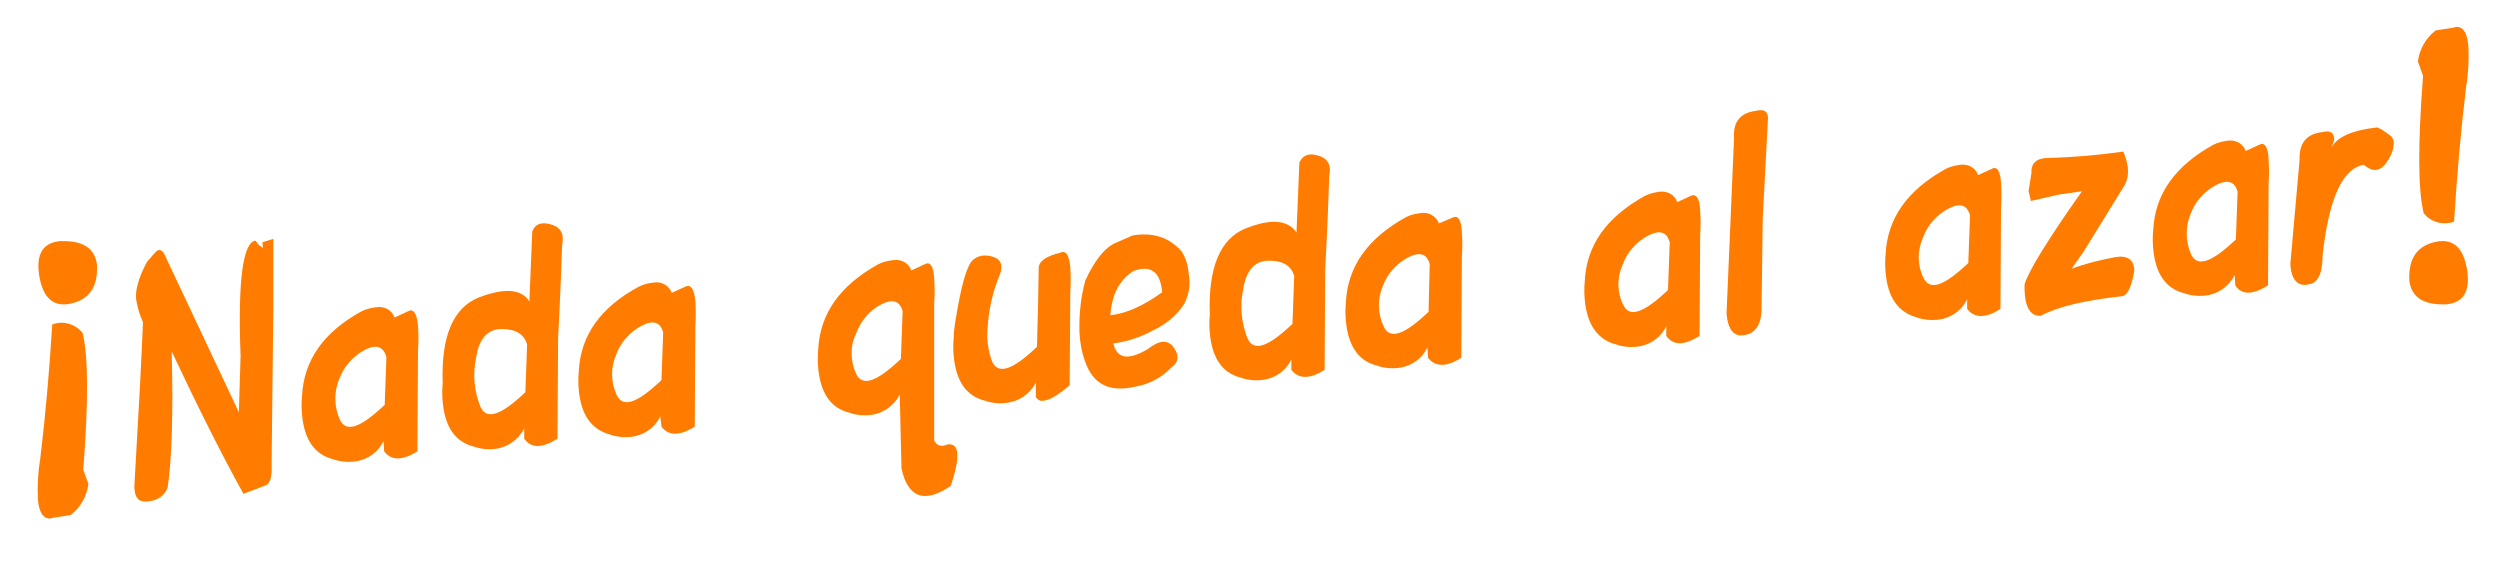
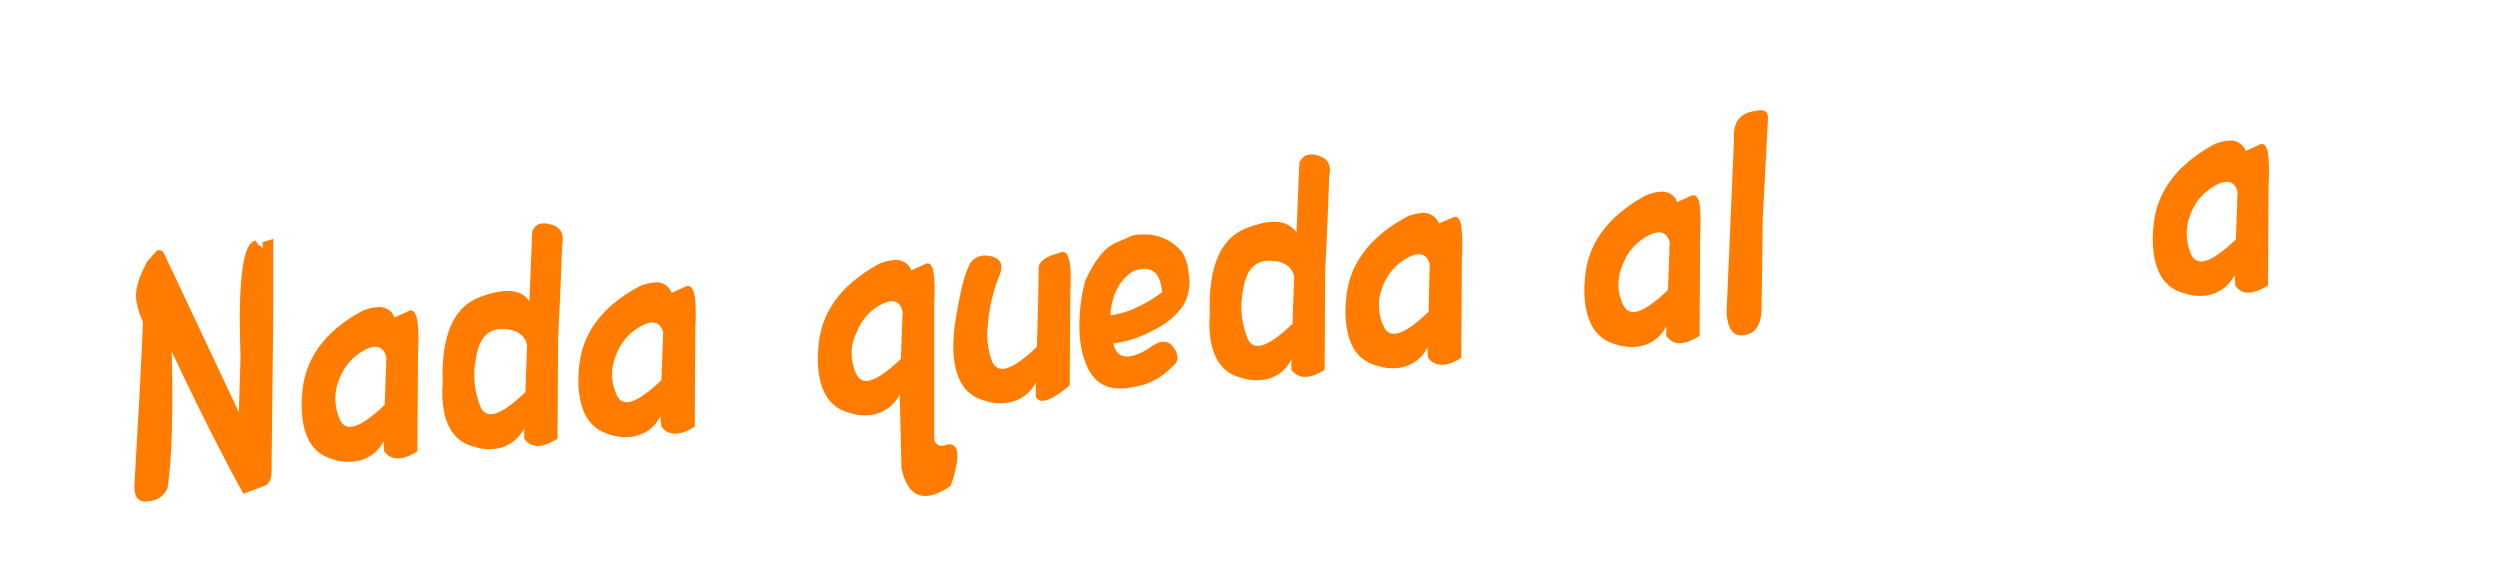
<svg xmlns="http://www.w3.org/2000/svg" version="1.1" id="Capa_1" x="0px" y="0px" viewBox="0 0 435.4 98.2" style="enable-background:new 0 0 435.4 98.2;" xml:space="preserve">
  <style type="text/css">
	.st0{fill:#FF7C00;}
</style>
  <title>eslogan-azar</title>
-   <path class="st0" d="M12.3,89.7l-3.2,0.5l-0.3,0.1c-1.2,0.1-2-1-2.2-3.3c-0.1-2.3,0-4.7,0.4-7c0.9-7.5,1.6-15.3,2.1-23.5  c1.9-0.7,4-0.1,5.3,1.5c1,4.2,1,12.1,0.1,23.8l0.9,2.5C15.1,86.5,14,88.4,12.3,89.7z M12.2,52.9c-3,0.6-4.8-1.1-5.4-5.1  c-0.5-3.6,0.7-5.5,3.6-5.8c0.4,0,0.7,0,1.1,0c3.3,0.1,5.1,1.5,5.4,4.2c0,0.3,0,0.6,0,0.9C16.8,50.4,15.2,52.3,12.2,52.9z" />
  <path class="st0" d="M45,42.6l0.8,0.6l-0.1-1l1.9-0.6v12.6l-0.3,26.7c0.1,2.1-0.2,3.4-1.2,3.7l-3.7,1.4c-3.5-6.3-7.7-14.6-12.5-24.8  c0.3,11.1,0,19-0.7,23.7c-0.5,1.4-1.8,2.3-3.3,2.4c-1.7,0.3-2.5-0.6-2.5-2.6c0.8-13.7,1.3-23.2,1.5-28.6c-0.5-1.1-0.9-2.3-1.1-3.5  c-0.4-1.6,0.2-4,1.8-7l1.4-1.6c0.5-0.6,1-0.6,1.5,0l13.1,27.8l0.3-9.8c-0.5-13.1,0.4-19.8,2.6-20.1L45,42.6z" />
  <path class="st0" d="M66.8,76.8c-1,2.1-3,3.4-5.3,3.6c-1.1,0.1-2.3,0-3.4-0.4c-3.3-0.8-5.1-3.4-5.5-7.8c-0.1-1.1-0.1-2.1,0-3.2  c0.3-6.3,3.8-11.2,10.4-14.8c0.8-0.4,1.7-0.6,2.6-0.7c1.3-0.2,2.7,0.5,3.1,1.8l2.4-1.1c0.9-0.5,1.5,0.4,1.7,2.5  c0.1,1.5,0.1,2.9,0,4.4l-0.1,17.5c-2.7,1.7-4.6,1.6-5.8,0L66.8,76.8z M59.2,73.1c1.1,2.3,3.6,1.4,7.8-2.6l0.3-8.3  c-0.5-1.8-1.7-2.3-3.7-1.3c-2.1,1.1-3.7,2.9-4.5,5.1C58.1,68.3,58.2,70.9,59.2,73.1z" />
  <path class="st0" d="M91.3,74.6c-1,2-3,3.4-5.3,3.6c-1.1,0.1-2.3,0-3.4-0.4c-3.3-0.8-5.1-3.4-5.5-7.8c-0.1-1.1-0.1-2.1,0-3.2  c-0.3-8.2,1.8-13.2,6.3-15c4.5-1.7,7.4-1.5,8.8,0.7l0.5-12.2c0.5-1.3,1.6-1.7,3.3-1.2s2.3,1.7,1.9,3.6c-0.3,8.9-0.6,14.3-0.7,16.2  l-0.1,17.5c-2.7,1.7-4.6,1.7-5.8,0L91.3,74.6z M83.7,70.9c1.1,2.3,3.6,1.4,7.8-2.6l0.3-8.3c-0.5-1.8-2-2.7-4.4-2.7  c-2.5,0-4,1.7-4.5,5.1C82.3,65.3,82.6,68.2,83.7,70.9z" />
  <path class="st0" d="M115,72.5c-1,2.1-3,3.4-5.3,3.6c-1.1,0.1-2.3,0-3.4-0.4c-3.3-0.9-5.1-3.4-5.5-7.8c-0.1-1.1-0.1-2.1,0-3.2  c0.3-6.3,3.8-11.2,10.5-14.8c0.8-0.4,1.7-0.6,2.6-0.7c1.3-0.2,2.6,0.5,3.1,1.8l2.4-1.1c0.9-0.4,1.5,0.4,1.7,2.5  c0.1,1.5,0.1,2.9,0,4.4l-0.1,17.5c-2.7,1.7-4.6,1.6-5.8,0L115,72.5z M107.4,68.8c1.1,2.3,3.6,1.4,7.8-2.6l0.3-8.3  c-0.5-1.8-1.7-2.2-3.7-1.2c-2.1,1.1-3.7,2.9-4.5,5.1C106.3,64.1,106.4,66.6,107.4,68.8L107.4,68.8z" />
  <path class="st0" d="M156.7,68.7c-1,2-3,3.4-5.3,3.6c-1.1,0.1-2.3,0-3.4-0.4c-3.3-0.8-5.1-3.4-5.5-7.8c-0.1-1.1-0.1-2.1,0-3.2  c0.3-6.3,3.8-11.2,10.5-14.9c0.8-0.4,1.7-0.6,2.6-0.7c1.3-0.2,2.7,0.5,3.1,1.8l2.4-1.1c0.9-0.5,1.5,0.4,1.6,2.5  c0.1,1.5,0.1,2.9,0,4.4v23.8c0.4,0.9,1.2,1.2,2.3,0.7c2.1-0.3,2.3,2.1,0.6,7.2c-2.3,1.6-4.2,2.1-5.6,1.6s-2.5-2.1-3-4.7L156.7,68.7z   M149.1,65.1c1.1,2.3,3.6,1.4,7.8-2.6l0.3-8.3c-0.5-1.8-1.7-2.2-3.7-1.2c-2.1,1.1-3.6,2.9-4.4,5.1C148,60.3,148.1,62.9,149.1,65.1z" />
  <path class="st0" d="M180.4,66.6c-1,2.1-3.1,3.4-5.4,3.6c-1.1,0.1-2.3,0-3.4-0.4c-3.3-0.8-5.1-3.4-5.5-7.8c-0.1-1.1-0.1-2.1,0-3.2  c0-0.8,0.1-1.5,0.2-2.3c0.8-5.1,1.6-8.5,2.4-10.1c0.4-1.1,1.4-1.8,2.6-1.9c0.4,0,0.8,0,1.2,0.1c1.8,0.4,2.3,1.5,1.6,3.3  c-1.2,2.9-1.9,6-2.1,9.2c-0.2,2,0.1,4,0.8,5.9c1.1,2.3,3.6,1.4,7.8-2.6l0.2-7.7l0.1-6c0-1.2,1.3-2.1,3.8-2.7  c0.1-0.1,0.2-0.1,0.4-0.1c0.7-0.1,1.1,0.8,1.3,2.6c0.1,1.5,0.1,2.9,0,4.4l-0.1,16.2c-2,1.7-3.5,2.6-4.6,2.7  c-0.5,0.1-1.1-0.2-1.3-0.7L180.4,66.6z" />
  <path class="st0" d="M200.9,57.5c-2.2,1.2-4.5,2-7,2.3c0.6,2.7,2.6,3,6,1c2-1.6,3.5-1.7,4.5-0.3s0.9,2.6-0.4,3.5  c-1.6,1.7-3.8,2.9-6.1,3.3l-1,0.2c-4,0.7-6.6-0.8-7.9-4.5c-0.6-1.6-0.9-3.3-1-5c-0.1-3.1,0.2-6.1,1-9.1c1.6-3.5,3.4-5.8,5.3-6.6  s2.9-1.3,3-1.3c3.6-0.6,6.4,0.4,8.5,2.8c0.7,1.1,1.1,2.4,1.2,3.7c0.4,1.9,0.1,3.8-0.8,5.5C204.9,55,203,56.5,200.9,57.5z   M202.4,50.9c-0.3-3.6-2-4.8-5-3.7c-1.8,1.1-3.1,3-3.6,5.1c-0.2,0.8-0.4,1.7-0.4,2.6C196.1,54.6,199.1,53.3,202.4,50.9z" />
  <path class="st0" d="M224.9,62.6c-1,2.1-3,3.4-5.3,3.6c-1.1,0.1-2.3,0-3.4-0.4c-3.3-0.8-5.1-3.4-5.5-7.8c-0.1-1.1-0.1-2.1,0-3.2  c-0.3-8.2,1.8-13.2,6.2-15c4.5-1.8,7.4-1.5,8.9,0.7l0.5-12.2c0.6-1.3,1.7-1.7,3.3-1.2c1.7,0.5,2.3,1.7,1.9,3.6  c-0.3,9-0.6,14.4-0.7,16.2l-0.1,17.5c-2.6,1.7-4.6,1.6-5.8,0L224.9,62.6z M217.3,59c1.1,2.3,3.6,1.4,7.8-2.6l0.3-8.3  c-0.5-1.8-1.9-2.7-4.4-2.7c-2.5,0-4,1.7-4.5,5.1C215.9,53.3,216.2,56.3,217.3,59z" />
  <path class="st0" d="M248.6,60.5c-1,2.1-3,3.4-5.3,3.6c-1.1,0.1-2.3,0-3.4-0.4c-3.3-0.8-5.1-3.4-5.5-7.8c-0.1-1.1-0.1-2.1,0-3.2  c0.3-6.3,3.8-11.2,10.5-14.9c0.8-0.4,1.7-0.6,2.6-0.7c1.3-0.2,2.6,0.5,3.1,1.8l2.4-1c0.9-0.5,1.5,0.4,1.6,2.5c0.1,1.5,0.1,2.9,0,4.4  l-0.1,17.5c-2.6,1.7-4.6,1.6-5.8,0L248.6,60.5z M241,56.9c1.1,2.3,3.6,1.4,7.8-2.6L249,46c-0.5-1.8-1.7-2.2-3.7-1.2  c-2.1,1.1-3.7,2.9-4.5,5.1C239.9,52.1,239.9,54.6,241,56.9z" />
  <path class="st0" d="M290.2,56.8c-1,2.1-3,3.4-5.3,3.6c-1.1,0.1-2.3,0-3.4-0.4c-3.2-0.8-5.1-3.4-5.5-7.8c-0.1-1.1-0.1-2.1,0-3.2  c0.3-6.3,3.8-11.2,10.5-14.9c0.8-0.4,1.7-0.6,2.5-0.7c1.3-0.2,2.7,0.5,3.1,1.8l2.4-1.1c0.9-0.4,1.5,0.4,1.6,2.5  c0.1,1.5,0.1,2.9,0,4.4l-0.1,17.5c-2.7,1.7-4.6,1.7-5.8,0L290.2,56.8z M282.7,53.1c1.1,2.3,3.6,1.4,7.8-2.6l0.3-8.3  c-0.5-1.8-1.7-2.2-3.7-1.2c-2.1,1.1-3.7,2.9-4.5,5.1C281.6,48.3,281.6,50.9,282.7,53.1z" />
  <path class="st0" d="M306.8,53.2c0.1,2.7-0.7,4.4-2.3,5c-0.3,0.1-0.6,0.1-0.9,0.2c-1.7,0.2-2.7-1.1-2.9-3.8v-0.1l1.3-30.4  c-0.2-2.9,1.1-4.5,3.9-4.8c0.2-0.1,0.4-0.1,0.6-0.1c1-0.1,1.5,0.5,1.4,1.6L307,38L306.8,53.2z" />
-   <path class="st0" d="M342.6,52.1c-1,2.1-3,3.4-5.3,3.6c-1.1,0.1-2.3,0-3.4-0.4c-3.3-0.9-5.1-3.4-5.5-7.8c-0.1-1.1-0.1-2.1,0-3.2  c0.3-6.3,3.8-11.2,10.5-14.9c0.8-0.4,1.7-0.6,2.5-0.7c1.3-0.2,2.7,0.5,3.1,1.8l2.4-1.1c0.9-0.5,1.5,0.4,1.6,2.5  c0.1,1.5,0.1,2.9,0,4.4l-0.1,17.5c-2.6,1.7-4.6,1.6-5.8,0L342.6,52.1z M335,48.4c1.1,2.3,3.6,1.4,7.8-2.6l0.3-8.3  c-0.5-1.8-1.7-2.2-3.7-1.2c-2.1,1.1-3.7,2.9-4.5,5.1C333.9,43.7,333.9,46.2,335,48.4z" />
-   <path class="st0" d="M356.8,27.5c4.4-0.1,8.7-0.5,13-1.1c1,2.4,1.1,4.3,0.2,5.9l-7.1,11.5l-2.1,3c2.4-0.9,4.9-1.5,7.5-2  c2.2-0.4,3.4,0.4,3.4,2.4c-0.5,2.9-1.2,4.3-2.2,4.4c-6.4,0.7-11.1,1.8-14.1,3.4c-1.9,0.1-2.9-1.7-2.8-5.5c0.7-2.3,4-7.7,10-16.2  l-4.1,0.6l-4.8,1.1l-0.4-1.7l0.5-3.2C353.7,28.4,354.7,27.5,356.8,27.5z" />
  <path class="st0" d="M389.2,47.9c-1,2-3,3.4-5.3,3.6c-1.1,0.1-2.3,0-3.4-0.4c-3.3-0.8-5.1-3.4-5.5-7.8c-0.1-1.1-0.1-2.1,0-3.2  c0.3-6.3,3.8-11.2,10.5-14.9c0.8-0.4,1.7-0.6,2.5-0.7c1.3-0.2,2.7,0.5,3.1,1.8l2.4-1.1c0.9-0.5,1.5,0.4,1.6,2.5  c0.1,1.5,0.1,2.9,0,4.4L395,49.7c-2.7,1.7-4.6,1.7-5.7,0L389.2,47.9z M381.6,44.3c1.1,2.3,3.6,1.4,7.8-2.6l0.3-8.3  c-0.5-1.8-1.7-2.2-3.7-1.2c-2.1,1.1-3.7,2.9-4.5,5.1C380.6,39.5,380.6,42,381.6,44.3z" />
-   <path class="st0" d="M406,25.8c0.9-1.9,3.6-3.1,7.9-3.6c0.4,0,1.2,0.5,2.5,1.5c0.3,0.3,0.5,0.7,0.5,1.1c0,1.1-0.4,2.2-1,3.1  c-1.2,2-2.6,2.2-4.2,0.8c-3.7,0.6-6.1,5.8-7.2,15.8c0,2.7-0.6,4.4-1.9,4.9c-0.3,0.1-0.6,0.1-0.9,0.2c-1.6,0.2-2.6-1-2.8-3.3v-0.4  v-0.1l1.6-18c-0.1-2.9,1.2-4.5,4-4.8c0.2,0,0.4-0.1,0.6-0.1c1-0.1,1.5,0.5,1.4,1.6L406,25.8z" />
-   <path class="st0" d="M424.3,42.1c3-0.6,4.8,1.1,5.4,5.1c0.5,3.6-0.7,5.5-3.6,5.8c-0.4,0-0.7,0-1.1,0c-3.3-0.1-5.1-1.5-5.4-4.2  c0-0.3,0-0.6,0-0.9C419.7,44.6,421.3,42.7,424.3,42.1z M424.2,5.3l3.2-0.5l0.3-0.1c1.3-0.1,2,1,2.2,3.4c0.1,2.3,0,4.7-0.4,7  c-0.9,7.5-1.6,15.3-2.1,23.5c-1.9,0.7-4.1,0.1-5.3-1.5c-1-4.2-1-12.1-0.1-23.9l-0.9-2.5C421.4,8.5,422.5,6.6,424.2,5.3z" />
</svg>